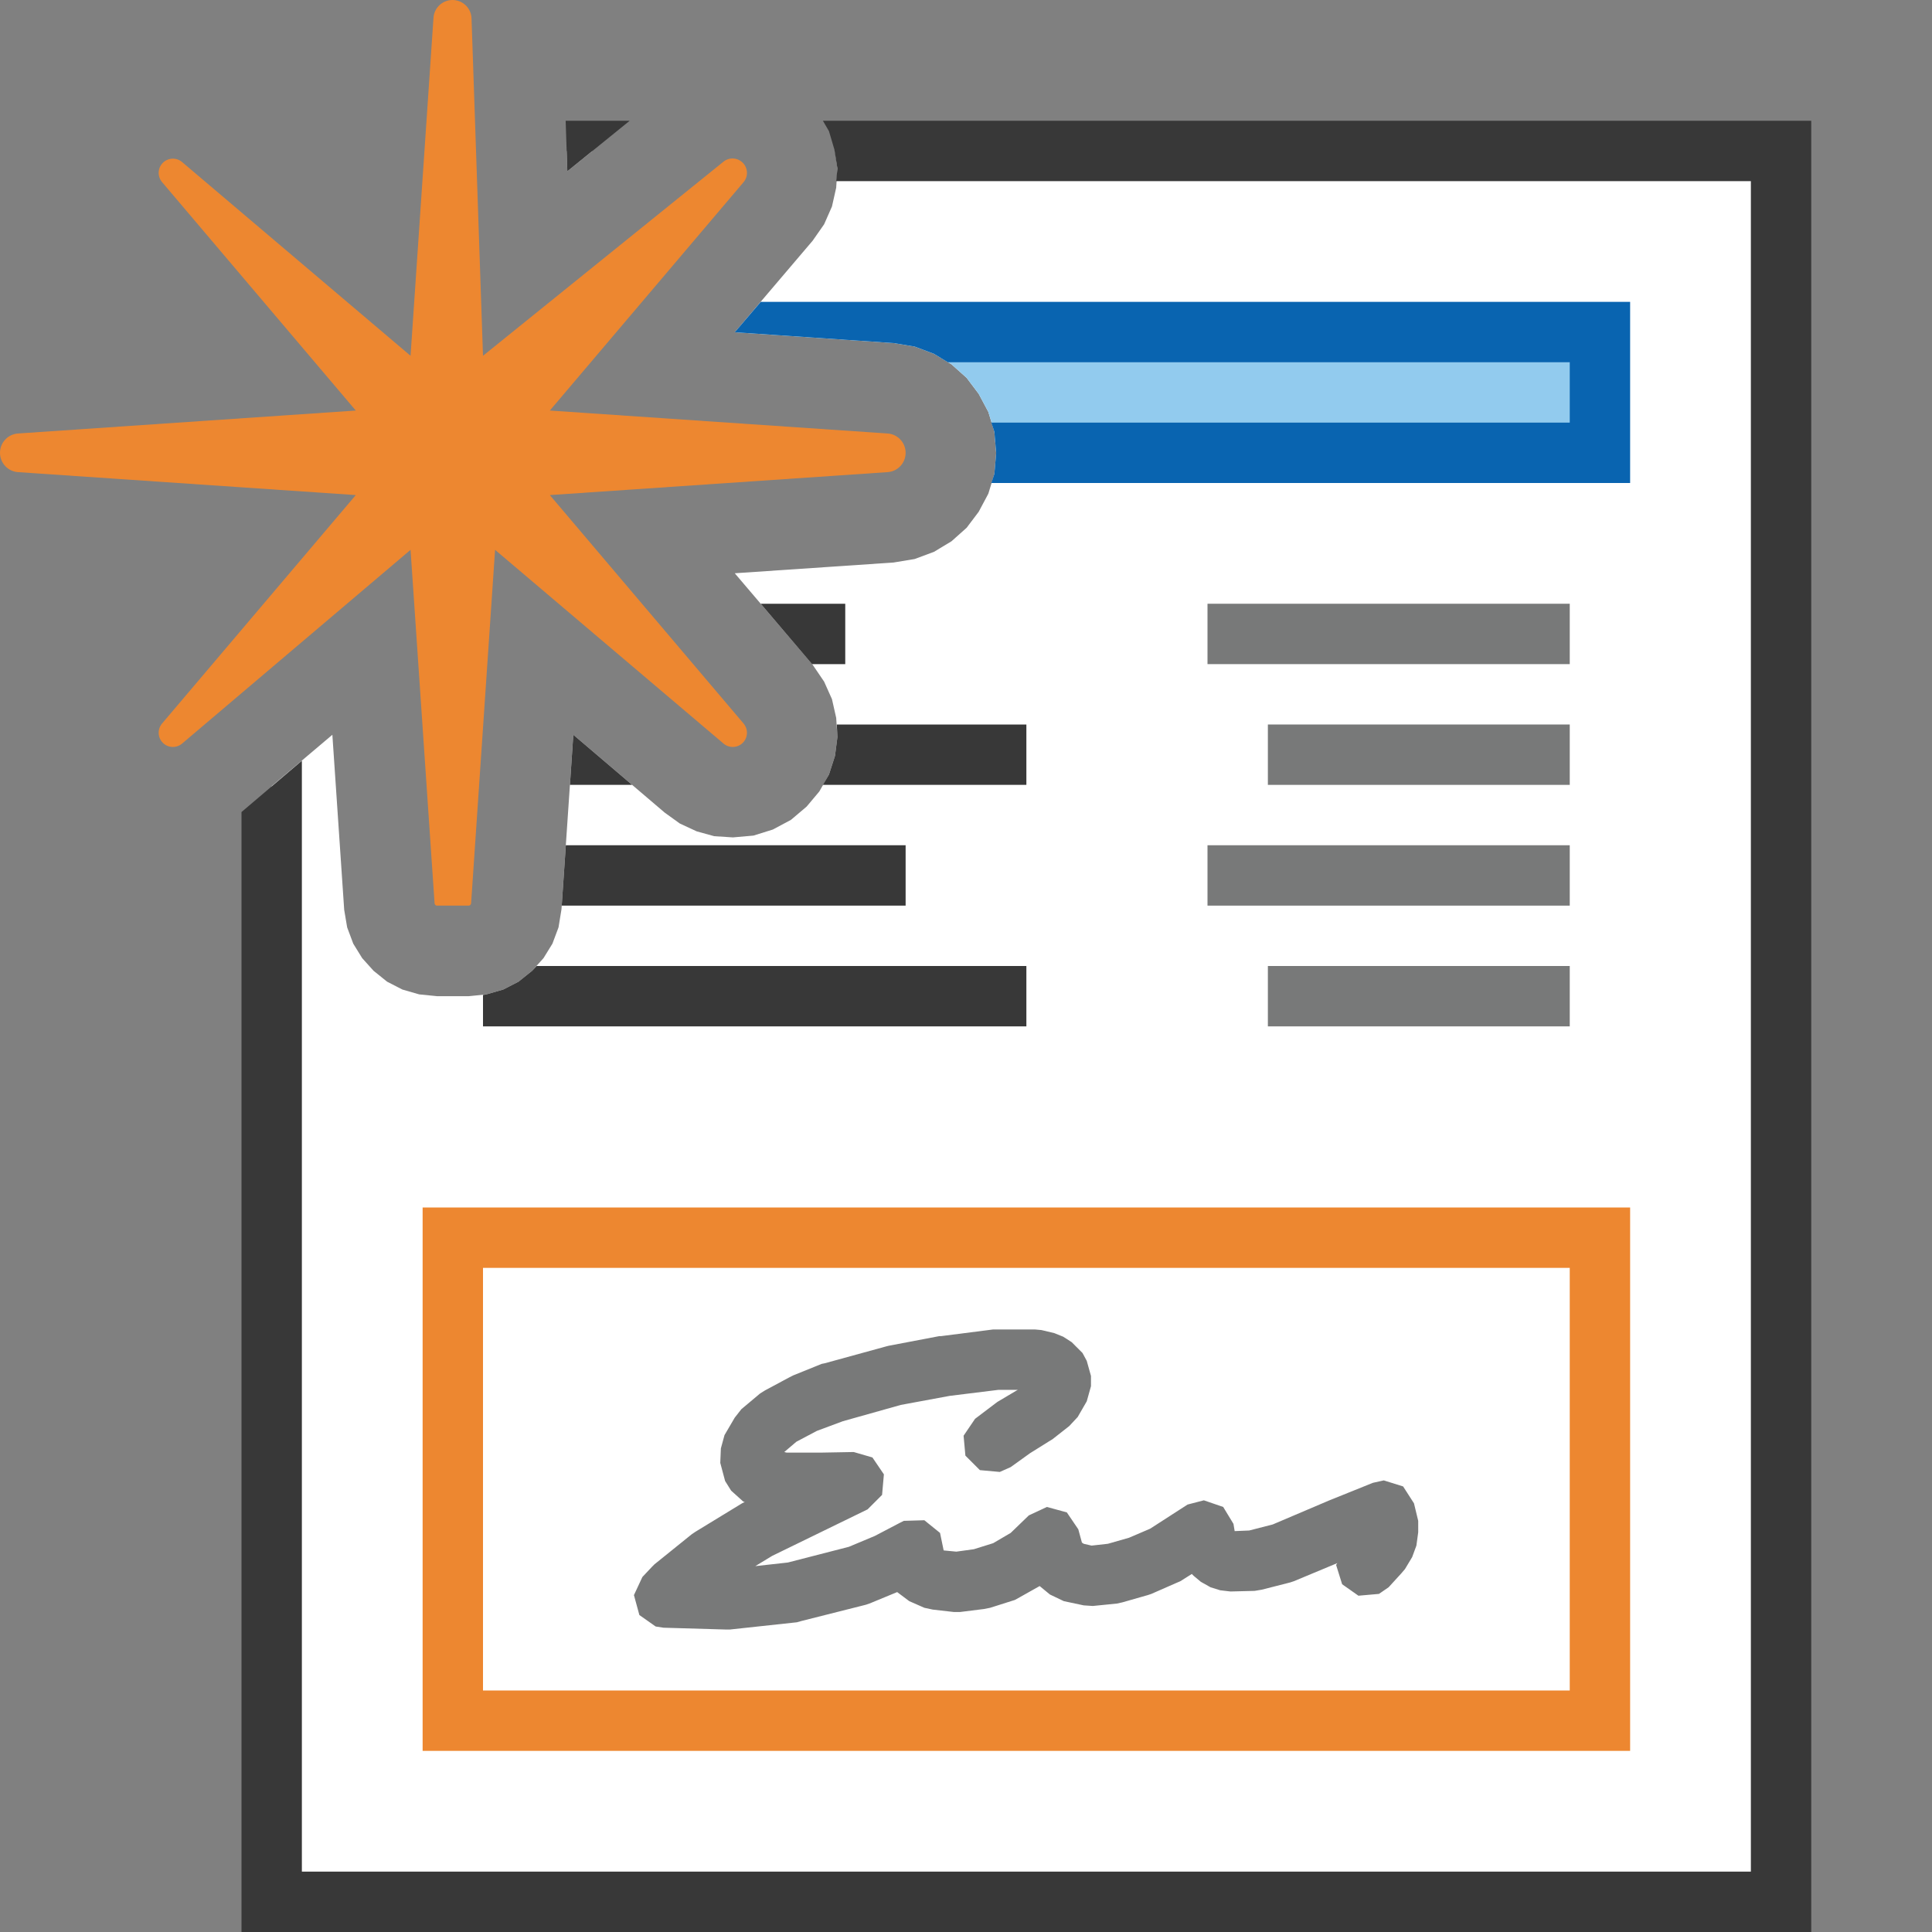
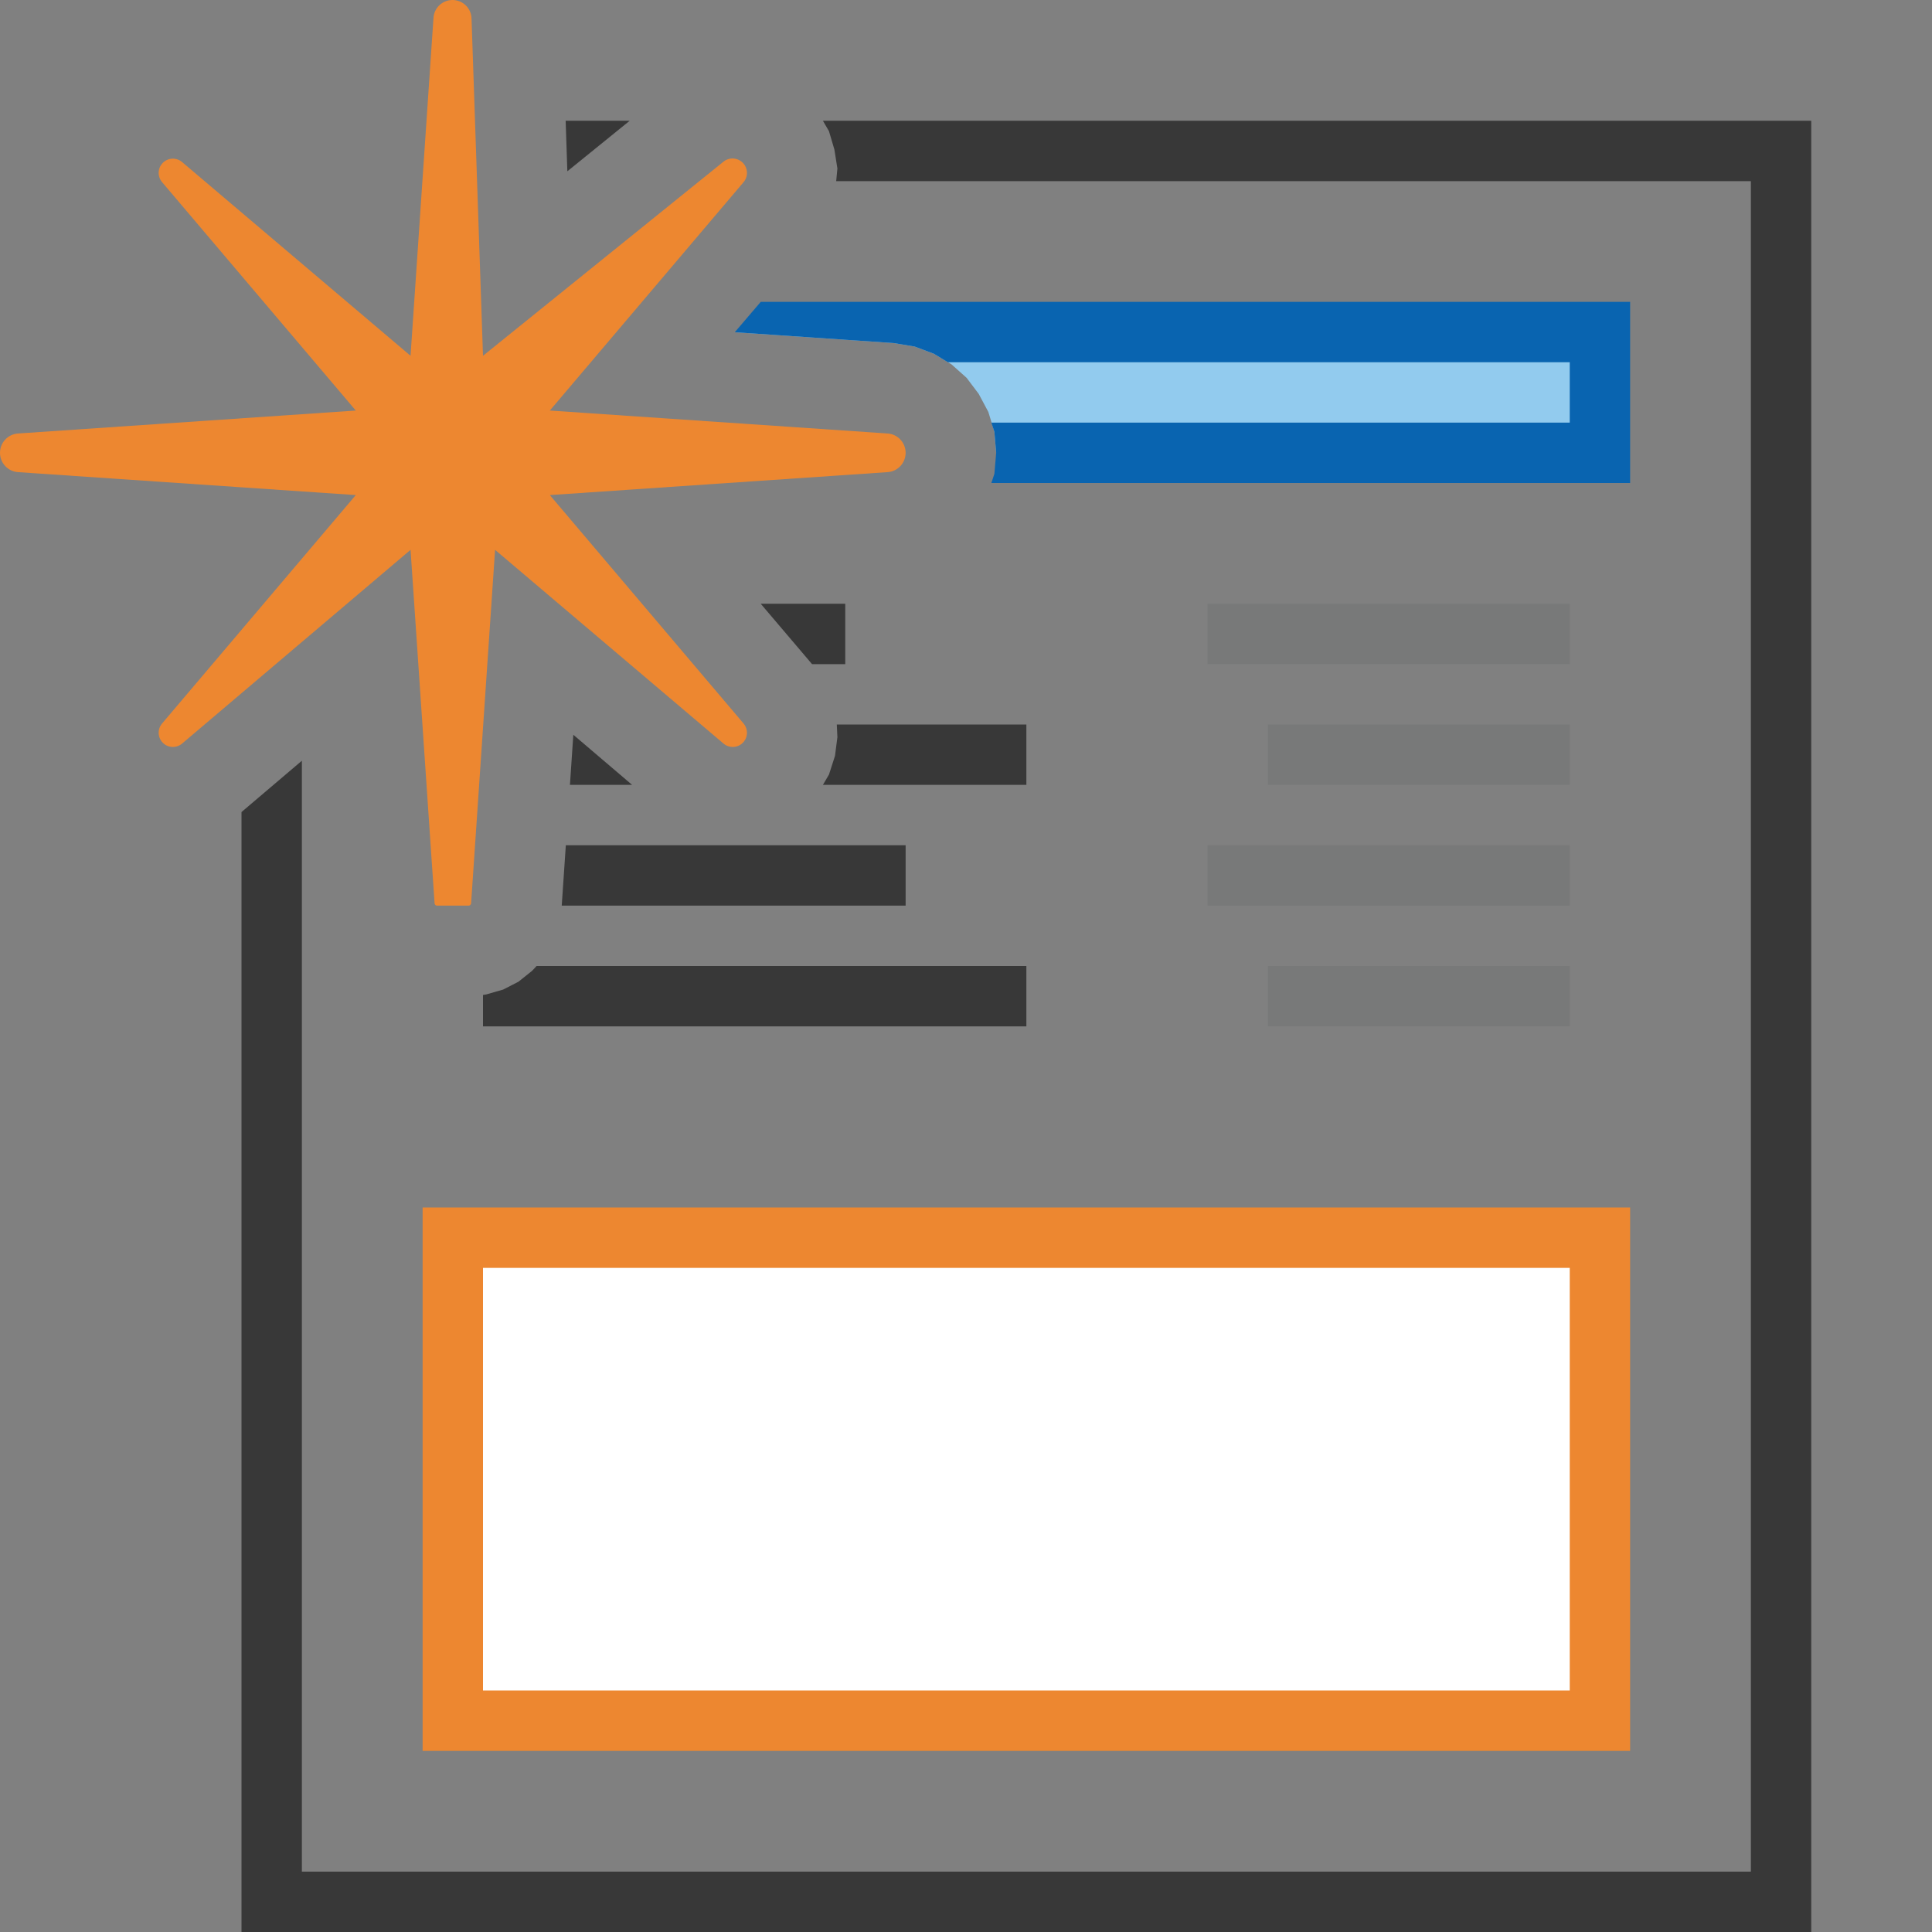
<svg xmlns="http://www.w3.org/2000/svg" version="1.1" id="Layer_1" x="0px" y="0px" width="32px" height="32px" viewBox="0 0 32 32" enable-background="new 0 0 32 32" xml:space="preserve">
  <rect x="0" y="0" width="32" height="32" fill="#808080" stroke="none" />
  <g id="main">
    <g id="icon">
-       <path d="M9.397,2.837L9.814,2.5L9.386,2.5zM13.87,2.791L13.85,3.109L13.78,3.42L13.65,3.715L13.46,3.987L12.17,5.503L14.8,5.682L15.15,5.74L15.47,5.86L15.76,6.035L16.01,6.258L16.21,6.523L16.37,6.823L16.47,7.151L16.5,7.5L16.47,7.849L16.37,8.177L16.21,8.477L16.01,8.742L15.76,8.965L15.47,9.14L15.15,9.259L14.8,9.317L12.17,9.495L13.46,11.01L13.65,11.29L13.78,11.58L13.85,11.89L13.87,12.21L13.83,12.52L13.73,12.83L13.57,13.11L13.36,13.36L13.1,13.58L12.8,13.74L12.48,13.84L12.14,13.87L11.83,13.85L11.54,13.77L11.26,13.64L11.01,13.46L9.496,12.17L9.3,15.06L9.251,15.36L9.15,15.63L9.002,15.87L8.813,16.08L8.588,16.26L8.335,16.39L8.057,16.47L7.762,16.5L7.238,16.5L6.943,16.47L6.665,16.39L6.412,16.26L6.188,16.08L5.999,15.87L5.851,15.63L5.75,15.36L5.701,15.07L5.505,12.17L4.5,13.02L4.5,31.5L29.5,31.5L29.5,2.5L13.83,2.5zz" id="b" fill="#FFFFFF" />
      <path d="M9.397,2.837L10.43,2L9.369,2zM13.73,2.172L13.82,2.476L13.87,2.791L13.85,3L29,3L29,31L5,31L5,12.6L4,13.45L4,31.5L4,32L4.5,32L29.5,32L30,32L30,31.5L30,2.5L30,2L29.5,2L13.63,2zz" fill="#383838" />
-       <path d="M17,16.5L8,16.5zz" id="b" fill="#FFFFFF" />
      <path d="M13.45,11L14,11L14,10L12.6,10zM13.87,12.21L13.83,12.52L13.73,12.83L13.63,13L17,13L17,12L13.86,12zM9.44,13L10.47,13L9.496,12.17zM9.304,15L15,15L15,14L9.372,14zM8.813,16.08L8.588,16.26L8.335,16.39L8.057,16.47L8,16.48L8,17L17,17L17,16L8.888,16zz" fill="#383838" />
      <path d="M20,11L26,11L26,10L20,10zM21,13L26,13L26,12L21,12zM20,15L26,15L26,14L20,14zM21,17L26,17L26,16L21,16zz" fill="#787979" />
      <path d="M7.5,28.5L26.5,28.5L26.5,20.5L7.5,20.5zz" id="b" fill="#FFFFFF" />
      <path d="M7,20.5L7,28.5L7,29L7.5,29L26.5,29L27,29L27,28.5L27,20.5L27,20L26.5,20L7.5,20L7,20zM26,21L26,28L8,28L8,21zz" fill="#ED8730" />
      <path d="M12.17,5.503L14.8,5.682L15.15,5.74L15.47,5.86L15.76,6.035L16.01,6.258L16.21,6.523L16.37,6.823L16.47,7.151L16.5,7.5L26.5,7.5L26.5,5.5L12.17,5.5zz" fill="#92CBEE" />
      <path d="M12.17,5.503L14.8,5.682L15.15,5.74L15.47,5.86L15.7,6L26,6L26,7L16.42,7L16.47,7.151L16.5,7.5L16.47,7.849L16.42,8L26.5,8L27,8L27,7.5L27,5.5L27,5L26.5,5L12.6,5zz" fill="#0964B0" />
-       <path d="M16.45,22.02L15.59,22.13L15.56,22.13L14.72,22.29L14.68,22.3L13.66,22.58L13.61,22.59L13.14,22.78L13.08,22.81L12.67,23.03L12.59,23.08L12.28,23.34L12.17,23.48L12,23.77L11.94,23.99L11.93,24.23L12.01,24.53L12.11,24.69L12.31,24.87L12.34,24.88L12.33,24.88L12.29,24.9L11.52,25.37L11.46,25.41L10.84,25.91L10.8,25.95L10.64,26.12L10.5,26.42L10.59,26.75L10.86,26.94L10.99,26.96L12.02,26.99L12.09,26.99L13.2,26.87L13.27,26.85L14.34,26.58L14.4,26.56L14.86,26.37L15.06,26.52L15.31,26.63L15.45,26.66L15.8,26.7L15.9,26.7L16.3,26.65L16.4,26.63L16.81,26.5L16.9,26.45L17.22,26.27L17.39,26.41L17.62,26.52L17.95,26.59L18.1,26.6L18.5,26.56L18.59,26.54L19.01,26.42L19.07,26.4L19.48,26.22L19.55,26.19L19.74,26.07L19.77,26.1L19.89,26.2L20.05,26.29L20.21,26.34L20.38,26.36L20.78,26.35L20.9,26.33L21.37,26.21L21.43,26.19L22.15,25.89L22.13,25.92L22.23,26.24L22.5,26.43L22.84,26.4L23,26.29L23.21,26.06L23.27,25.99L23.39,25.79L23.46,25.6L23.49,25.38L23.49,25.19L23.42,24.9L23.24,24.62L22.92,24.52L22.74,24.56L22.02,24.85L22.02,24.85L21.08,25.25L20.69,25.35L20.45,25.36L20.43,25.24L20.26,24.96L19.94,24.85L19.67,24.92L19.05,25.32L18.7,25.47L18.35,25.57L18.08,25.6L17.95,25.57L17.92,25.55L17.86,25.33L17.67,25.05L17.34,24.96L17.04,25.1L17.03,25.11L16.74,25.39L16.45,25.56L16.13,25.66L15.84,25.7L15.63,25.68L15.57,25.39L15.31,25.18L14.97,25.19L14.91,25.22L14.49,25.44L14.06,25.62L13.05,25.88L12.51,25.94L12.79,25.77L14.37,25L14.61,24.76L14.64,24.42L14.45,24.14L14.14,24.05L13.59,24.06L13.03,24.06L12.99,24.05L12.99,24.05L13.19,23.88L13.53,23.7L13.96,23.54L14.92,23.27L15.73,23.12L16.54,23.02L16.86,23.02L16.84,23.03L16.52,23.22L16.48,23.25L16.15,23.5L15.96,23.78L15.99,24.11L16.23,24.35L16.56,24.38L16.74,24.3L17.06,24.07L17.38,23.87L17.43,23.84L17.71,23.62L17.85,23.47L18,23.21L18.07,22.96L18.07,22.79L18,22.54L17.93,22.41L17.75,22.23L17.61,22.14L17.46,22.08L17.25,22.03L17.14,22.02L16.51,22.02zz" fill="#787979" />
    </g>
    <g id="overlay">
      <path d="M7.762,15h-0.524c-0.021,0,-0.039,-0.017,-0.04,-0.038L6.8,9.107l-3.784,3.209c-0.094,0.079,-0.232,0.074,-0.319,-0.013h0c-0.087,-0.087,-0.092,-0.226,-0.013,-0.319L5.893,8.2L0.299,7.82C0.131,7.809,0,7.669,0,7.5l0,0c0,-0.169,0.131,-0.309,0.299,-0.32L5.893,6.8L2.684,3.016c-0.079,-0.094,-0.074,-0.232,0.013,-0.319l0,0c0.087,-0.087,0.226,-0.092,0.319,-0.013L6.8,5.893l0.38,-5.599C7.191,0.129,7.329,0,7.495,0h0c0.17,0,0.31,0.135,0.315,0.305L8,5.893l3.983,-3.215c0.095,-0.077,0.232,-0.069,0.319,0.017v0c0.088,0.088,0.094,0.228,0.013,0.323L9.107,6.8l5.594,0.38c0.168,0.011,0.299,0.151,0.299,0.32l0,0c0,0.169,-0.131,0.309,-0.299,0.32L9.107,8.2l3.209,3.784c0.079,0.094,0.074,0.232,-0.013,0.319l0,0c-0.087,0.087,-0.226,0.092,-0.319,0.013L8.2,9.107l-0.397,5.855C7.801,14.983,7.783,15,7.762,15z" fill="#ED8730" />
    </g>
  </g>
</svg>